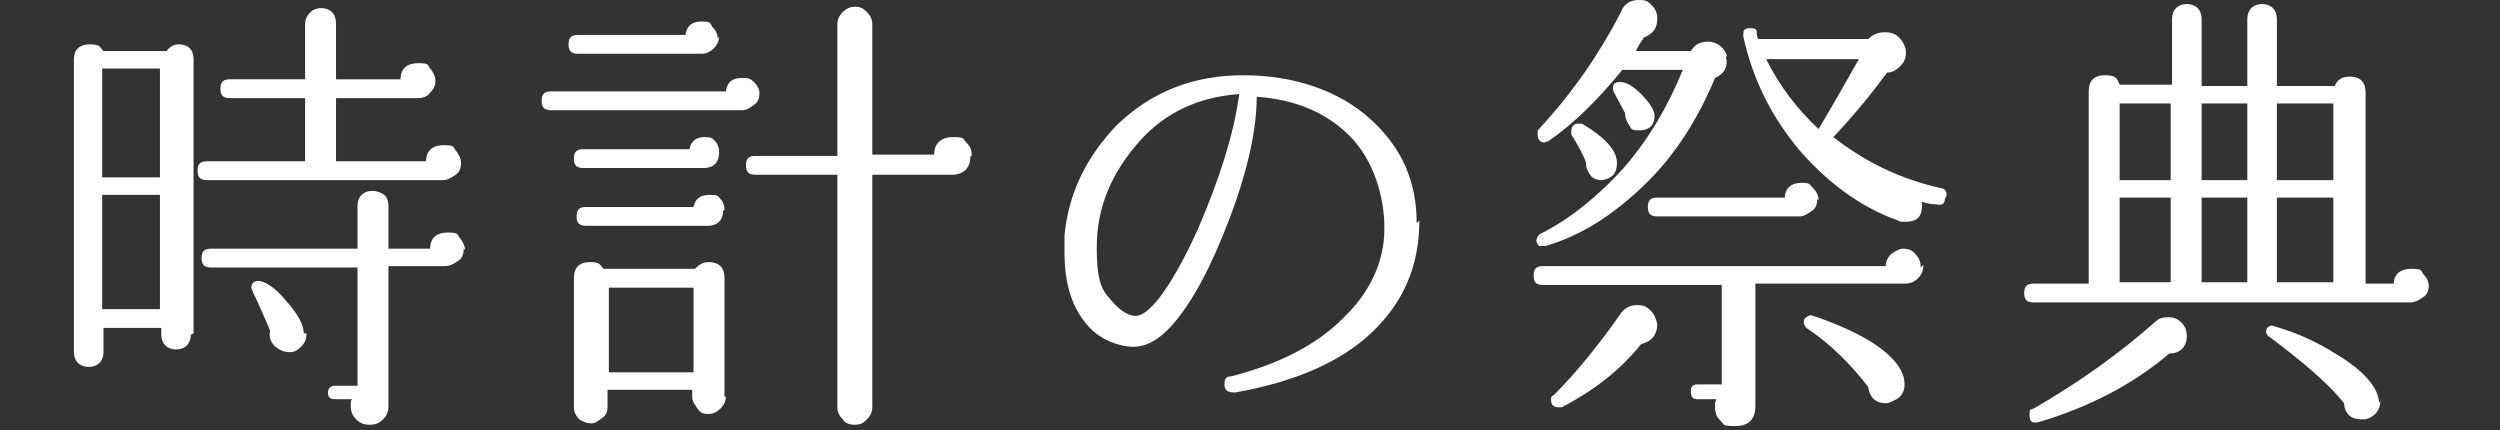
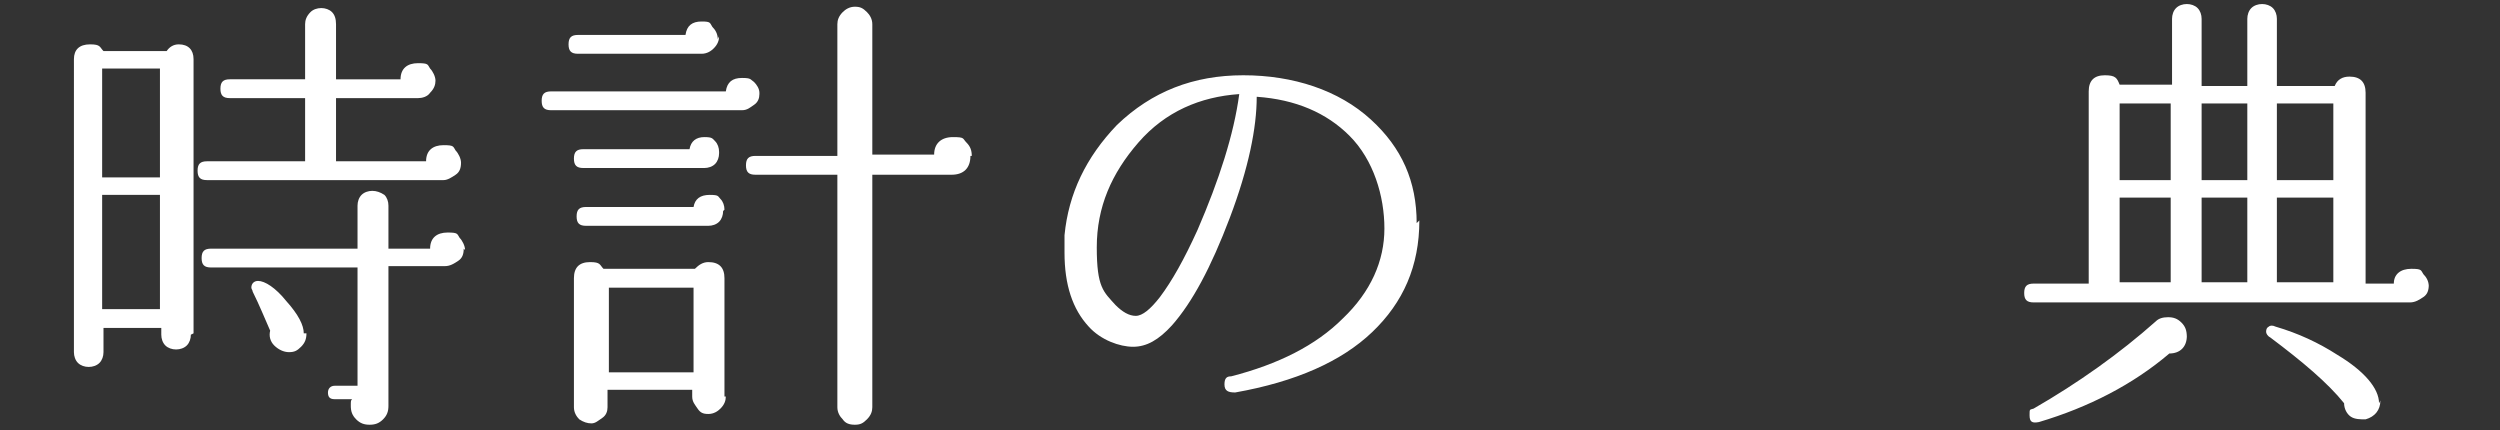
<svg xmlns="http://www.w3.org/2000/svg" id="_レイヤー_1" data-name="レイヤー_1" version="1.1" viewBox="0 0 186 32">
  <rect x="0" y="0" width="186" height="32" fill="#333333" stroke="none" />
  <defs>
    <style>
      .st0 {
        fill: #fff;
      }
    </style>
  </defs>
  <g id="txt">
    <path class="st0" d="M14.2,24.9c0,.3-.1.6-.3.8-.2.2-.5.3-.8.3s-.6-.1-.8-.3c-.2-.2-.3-.5-.3-.8v-.5h-4.3v1.8c0,.3-.1.6-.3.8-.2.2-.5.3-.8.3s-.6-.1-.8-.3c-.2-.2-.3-.5-.3-.8V4.4c0-.7.4-1.1,1.2-1.1s.7.2,1,.5h4.7c.2-.3.5-.5.9-.5.7,0,1.1.4,1.1,1.1,0,0,0,20.4,0,20.4ZM11.9,13.2V5.1h-4.3v8.1s4.3,0,4.3,0ZM11.9,23v-8.5h-4.3v8.5h4.3ZM34.3,12.1c0,.4-.1.7-.4.9s-.6.4-.9.4H15.4c-.5,0-.7-.2-.7-.7s.2-.7.7-.7h7.3v-4.7h-5.6c-.5,0-.7-.2-.7-.7s.2-.7.7-.7h5.6V1.8c0-.3.1-.6.4-.9.2-.2.5-.3.8-.3s.6.1.8.3c.2.2.3.5.3.9v4.1h4.8c0-.8.5-1.2,1.3-1.2s.7.1.9.4c.2.2.4.6.4.9s-.1.6-.4.9c-.2.3-.6.4-.9.4h-6.1v4.7h6.7c0-.8.5-1.2,1.3-1.2s.7.1.9.4c.2.2.4.6.4.9ZM34.5,18.5c0,.4-.1.7-.4.9-.3.2-.6.4-1,.4h-4.2v10.4c0,.4-.1.7-.4,1-.3.3-.6.4-1,.4s-.7-.1-1-.4c-.3-.3-.4-.6-.4-1s0-.4.1-.5h-1.3c-.4,0-.5-.2-.5-.5s.2-.5.5-.5h1.7v-8.8h-10.9c-.5,0-.7-.2-.7-.7s.2-.7.7-.7h10.9v-3.2c0-.3.1-.6.3-.8.2-.2.5-.3.8-.3s.6.1.9.3c.2.2.3.5.3.8v3.2h3.1c0-.8.5-1.2,1.3-1.2s.7.1.9.4c.2.2.4.6.4.9h0ZM22.8,24.8c0,.4-.1.7-.4,1s-.5.4-.9.4-.8-.2-1.1-.5c-.3-.3-.4-.7-.3-1.1-.4-.9-.8-1.9-1.3-2.9,0-.1-.1-.2-.1-.3,0-.3.2-.5.5-.5.5,0,1.3.5,2.1,1.5.9,1,1.3,1.8,1.3,2.4h0Z" />
    <path class="st0" d="M56.5,7c0,.3-.1.6-.4.8s-.5.4-.9.4h-14.2c-.5,0-.7-.2-.7-.7s.2-.7.7-.7h13c.1-.7.5-1,1.2-1s.6.1.9.3c.2.2.4.5.4.8ZM53.5,2.7c0,.3-.1.6-.4.9-.2.2-.5.4-.9.4h-9.2c-.5,0-.7-.2-.7-.7s.2-.7.7-.7h8c.1-.7.5-1,1.2-1s.6.1.8.4c.2.2.4.5.4.9h0ZM53.5,11.4c0,.3-.1.6-.3.8-.2.2-.5.3-.8.3h-9c-.5,0-.7-.2-.7-.7s.2-.7.7-.7h7.9c.1-.6.5-.9,1.1-.9s.6.1.8.3c.2.2.3.5.3.8h0ZM53.8,15.7c0,.3-.1.6-.3.8-.2.2-.5.3-.8.3h-9.1c-.5,0-.7-.2-.7-.7s.2-.7.7-.7h8c.1-.6.5-.9,1.2-.9s.6.1.8.3c.2.2.3.5.3.8ZM54,29.5c0,.3-.1.6-.4.9-.2.2-.5.4-.9.4s-.6-.1-.8-.4-.4-.5-.4-.9v-.5h-6.3v1.3c0,.3-.1.6-.4.8s-.5.4-.8.4-.6-.1-.9-.3c-.2-.2-.4-.5-.4-.9v-9.6c0-.8.4-1.2,1.2-1.2s.7.2,1,.5h6.8c.3-.3.6-.5,1-.5.8,0,1.2.4,1.2,1.2v8.8h0ZM51.6,27.7v-6.3h-6.3v6.3h6.3ZM72.2,11.6c0,.9-.5,1.4-1.4,1.4h-5.9v17.3c0,.3-.1.6-.4.9s-.5.4-.9.4-.7-.1-.9-.4c-.2-.2-.4-.5-.4-.9V13h-6.1c-.5,0-.7-.2-.7-.7s.2-.7.7-.7h6.1V1.8c0-.3.1-.6.4-.9.2-.2.5-.4.9-.4s.6.1.9.4c.2.2.4.5.4.9v9.7h4.6c0-.8.5-1.3,1.4-1.3s.7.1,1,.4c.3.3.4.6.4,1Z" />
    <path class="st0" d="M105.6,16.4c0,3.4-1.2,6.1-3.5,8.3-2.3,2.2-5.7,3.7-10.2,4.5-.5,0-.8-.1-.8-.6s.2-.6.5-.6c3.5-.9,6.3-2.3,8.3-4.3,2.1-2,3.1-4.3,3.1-6.7s-.8-5.1-2.6-6.9c-1.7-1.7-4-2.7-6.9-2.9,0,2.3-.6,5.3-2,9s-2.8,6.3-4.3,8c-1,1.1-1.9,1.6-2.9,1.6s-2.4-.5-3.3-1.5c-1.2-1.3-1.8-3.1-1.8-5.5s0-.8,0-1.3c.3-3.1,1.6-5.8,3.9-8.2,2.6-2.5,5.7-3.7,9.4-3.7s7.1,1.1,9.5,3.3c2.3,2.1,3.4,4.6,3.4,7.7h0ZM92.2,7c-2.9.2-5.5,1.3-7.5,3.6s-3.1,4.8-3.1,7.8.5,3.3,1.4,4.3c.5.5,1,.8,1.5.8s1.1-.5,1.8-1.4c.9-1.2,1.8-2.8,2.8-5,1.6-3.7,2.7-7.1,3.1-10.1h0Z" />
-     <path class="st0" d="M143.1,19.7c0,.4-.1.7-.4,1s-.6.4-1,.4h-11.1v9.1c0,1-.5,1.5-1.5,1.5s-.8-.1-1.1-.4c-.3-.3-.4-.6-.4-1s0-.4.1-.6h-1.4c-.4,0-.5-.2-.5-.6s.2-.5.5-.5h1.8v-7.4h-13.3c-.5,0-.7-.2-.7-.7s.2-.7.7-.7h25.5c0-.4.2-.7.4-.9.3-.2.6-.4.9-.4s.7.1.9.4c.3.3.4.6.4,1h0ZM128.4,4.2c.2.7-.1,1.3-.8,1.6-1.3,3.1-3,5.8-5.3,8s-4.6,3.7-7.3,4.5c-.2,0-.4,0-.5,0-.1-.1-.2-.3-.2-.4s.1-.4.3-.5c2.2-1.1,4.3-2.8,6.2-4.9,1.9-2.2,3.3-4.6,4.4-7.3h-4.5c-1.8,2.2-3.6,4-5.5,5.3-.1,0-.2.1-.3.1-.3,0-.5-.2-.5-.6s0-.3.1-.4c2.5-2.7,4.5-5.6,6.1-8.7C120.8.3,121.3,0,121.9,0s.7.1,1,.4c.3.3.4.6.4,1,0,.7-.3,1.1-1,1.4-.2.3-.4.6-.6,1h4.1c.3-.5.7-.7,1.3-.7s1.2.4,1.4,1.1h0ZM123.3,24.1c0,.8-.4,1.3-1.2,1.5-1.6,2-3.6,3.5-5.9,4.7,0,0-.2,0-.3,0-.3,0-.5-.2-.5-.5s0-.3.2-.4c1.7-1.7,3.4-3.8,5-6.1.3-.4.7-.6,1.2-.6s.7.1,1,.4.4.6.5,1h0ZM120.3,12.2c0,.7-.4,1.1-1.1,1.2-.4,0-.7-.1-.9-.4s-.3-.5-.3-.9c-.2-.6-.6-1.3-1.1-2.1,0,0,0-.1,0-.2,0-.4.2-.6.5-.6s.2,0,.3,0c1.7,1,2.6,2,2.6,2.9h0ZM123.1,8.6c0,.7-.4,1.1-1.1,1.1s-.6-.1-.8-.4c-.2-.3-.3-.6-.3-.9-.2-.4-.5-.9-.8-1.5,0,0-.1-.2-.1-.3,0-.4.2-.5.5-.5.5,0,1,.3,1.6.9.6.6,1,1.2,1,1.6ZM135.2,14.8c0,.4-.1.7-.4.9s-.6.4-.9.4h-10.6c-.5,0-.7-.2-.7-.7s.2-.7.7-.7h9.5c0-.7.5-1.1,1.2-1.1s.6.1.9.4c.2.2.4.5.4.9h0ZM144.7,14.8c0,.4-.3.5-.6.4-.2,0-.6,0-1.1-.2,0,.4,0,.8-.2,1.1-.2.3-.6.4-1,.4s-.4,0-.6-.1c-2.8-1-5.2-2.8-7.3-5.2-2.1-2.5-3.5-5.3-4.2-8.5,0-.4,0-.6.5-.6s.5.1.5.4c0,0,0,.2.1.4h8.2c.3-.3.7-.5,1.2-.5s.8.1,1.1.4c.3.3.5.7.5,1.1s-.1.7-.4,1c-.3.3-.6.5-1,.5-1.1,1.5-2.4,3.1-4,4.8,2.3,1.8,4.9,3.1,8,3.8.3,0,.5.3.4.6h0ZM138.3,4.4h-6.9c1,2,2.3,3.7,3.9,5.2,1.2-2,2.2-3.8,3-5.2ZM141.7,28.6c0,.6-.3,1-.8,1.2-.2.1-.4.2-.6.2-.7,0-1.2-.4-1.3-1.2-1.3-1.7-2.8-3.2-4.6-4.4-.1-.1-.2-.3-.2-.4s0-.3.2-.4c.1-.1.3-.2.5-.1,1.5.5,2.9,1.1,4.1,1.8,1.8,1.1,2.7,2.2,2.7,3.3h0Z" />
    <path class="st0" d="M180.7,21.2c0,.4-.1.7-.4.9-.3.2-.6.4-1,.4h-28c-.5,0-.7-.2-.7-.7s.2-.7.7-.7h4.1V6.8c0-.8.4-1.2,1.2-1.2s.9.2,1.1.7h3.9V1.4c0-.3.1-.6.3-.8.2-.2.5-.3.8-.3s.6.1.8.3c.2.2.3.5.3.8v5h3.4V1.4c0-.3.1-.6.3-.8.2-.2.5-.3.8-.3s.6.1.8.3c.2.2.3.5.3.8v5h4.3c.2-.5.6-.7,1.1-.7.8,0,1.2.4,1.2,1.2v14.2h2.1c0-.7.5-1.1,1.3-1.1s.7.1.9.4c.2.2.4.5.4.9h0ZM162.7,25c0,.8-.5,1.3-1.3,1.3-2.7,2.3-6,4-9.7,5.1-.5.1-.7,0-.7-.5s0-.4.3-.5c3.3-1.9,6.4-4.1,9.1-6.5.2-.2.5-.3.9-.3s.7.1,1,.4.4.6.4,1.1h0ZM161.5,13.4v-5.7h-3.8v5.7h3.8ZM161.5,21v-6.3h-3.8v6.3h3.8ZM167.2,13.4v-5.7h-3.4v5.7h3.4ZM167.2,21v-6.3h-3.4v6.3h3.4ZM177.1,29.8c0,.7-.4,1.2-1.1,1.4-.4,0-.8,0-1.1-.2-.3-.2-.5-.6-.5-1-1.2-1.5-3.1-3.1-5.5-4.9-.2-.1-.3-.3-.3-.4s0-.3.2-.4c.1-.1.3-.1.5,0,1.7.5,3.2,1.2,4.6,2.1,2,1.2,3.1,2.5,3.1,3.6ZM173.6,13.4v-5.7h-4.2v5.7h4.2ZM173.6,21v-6.3h-4.2v6.3h4.2Z" />
  </g>
</svg>